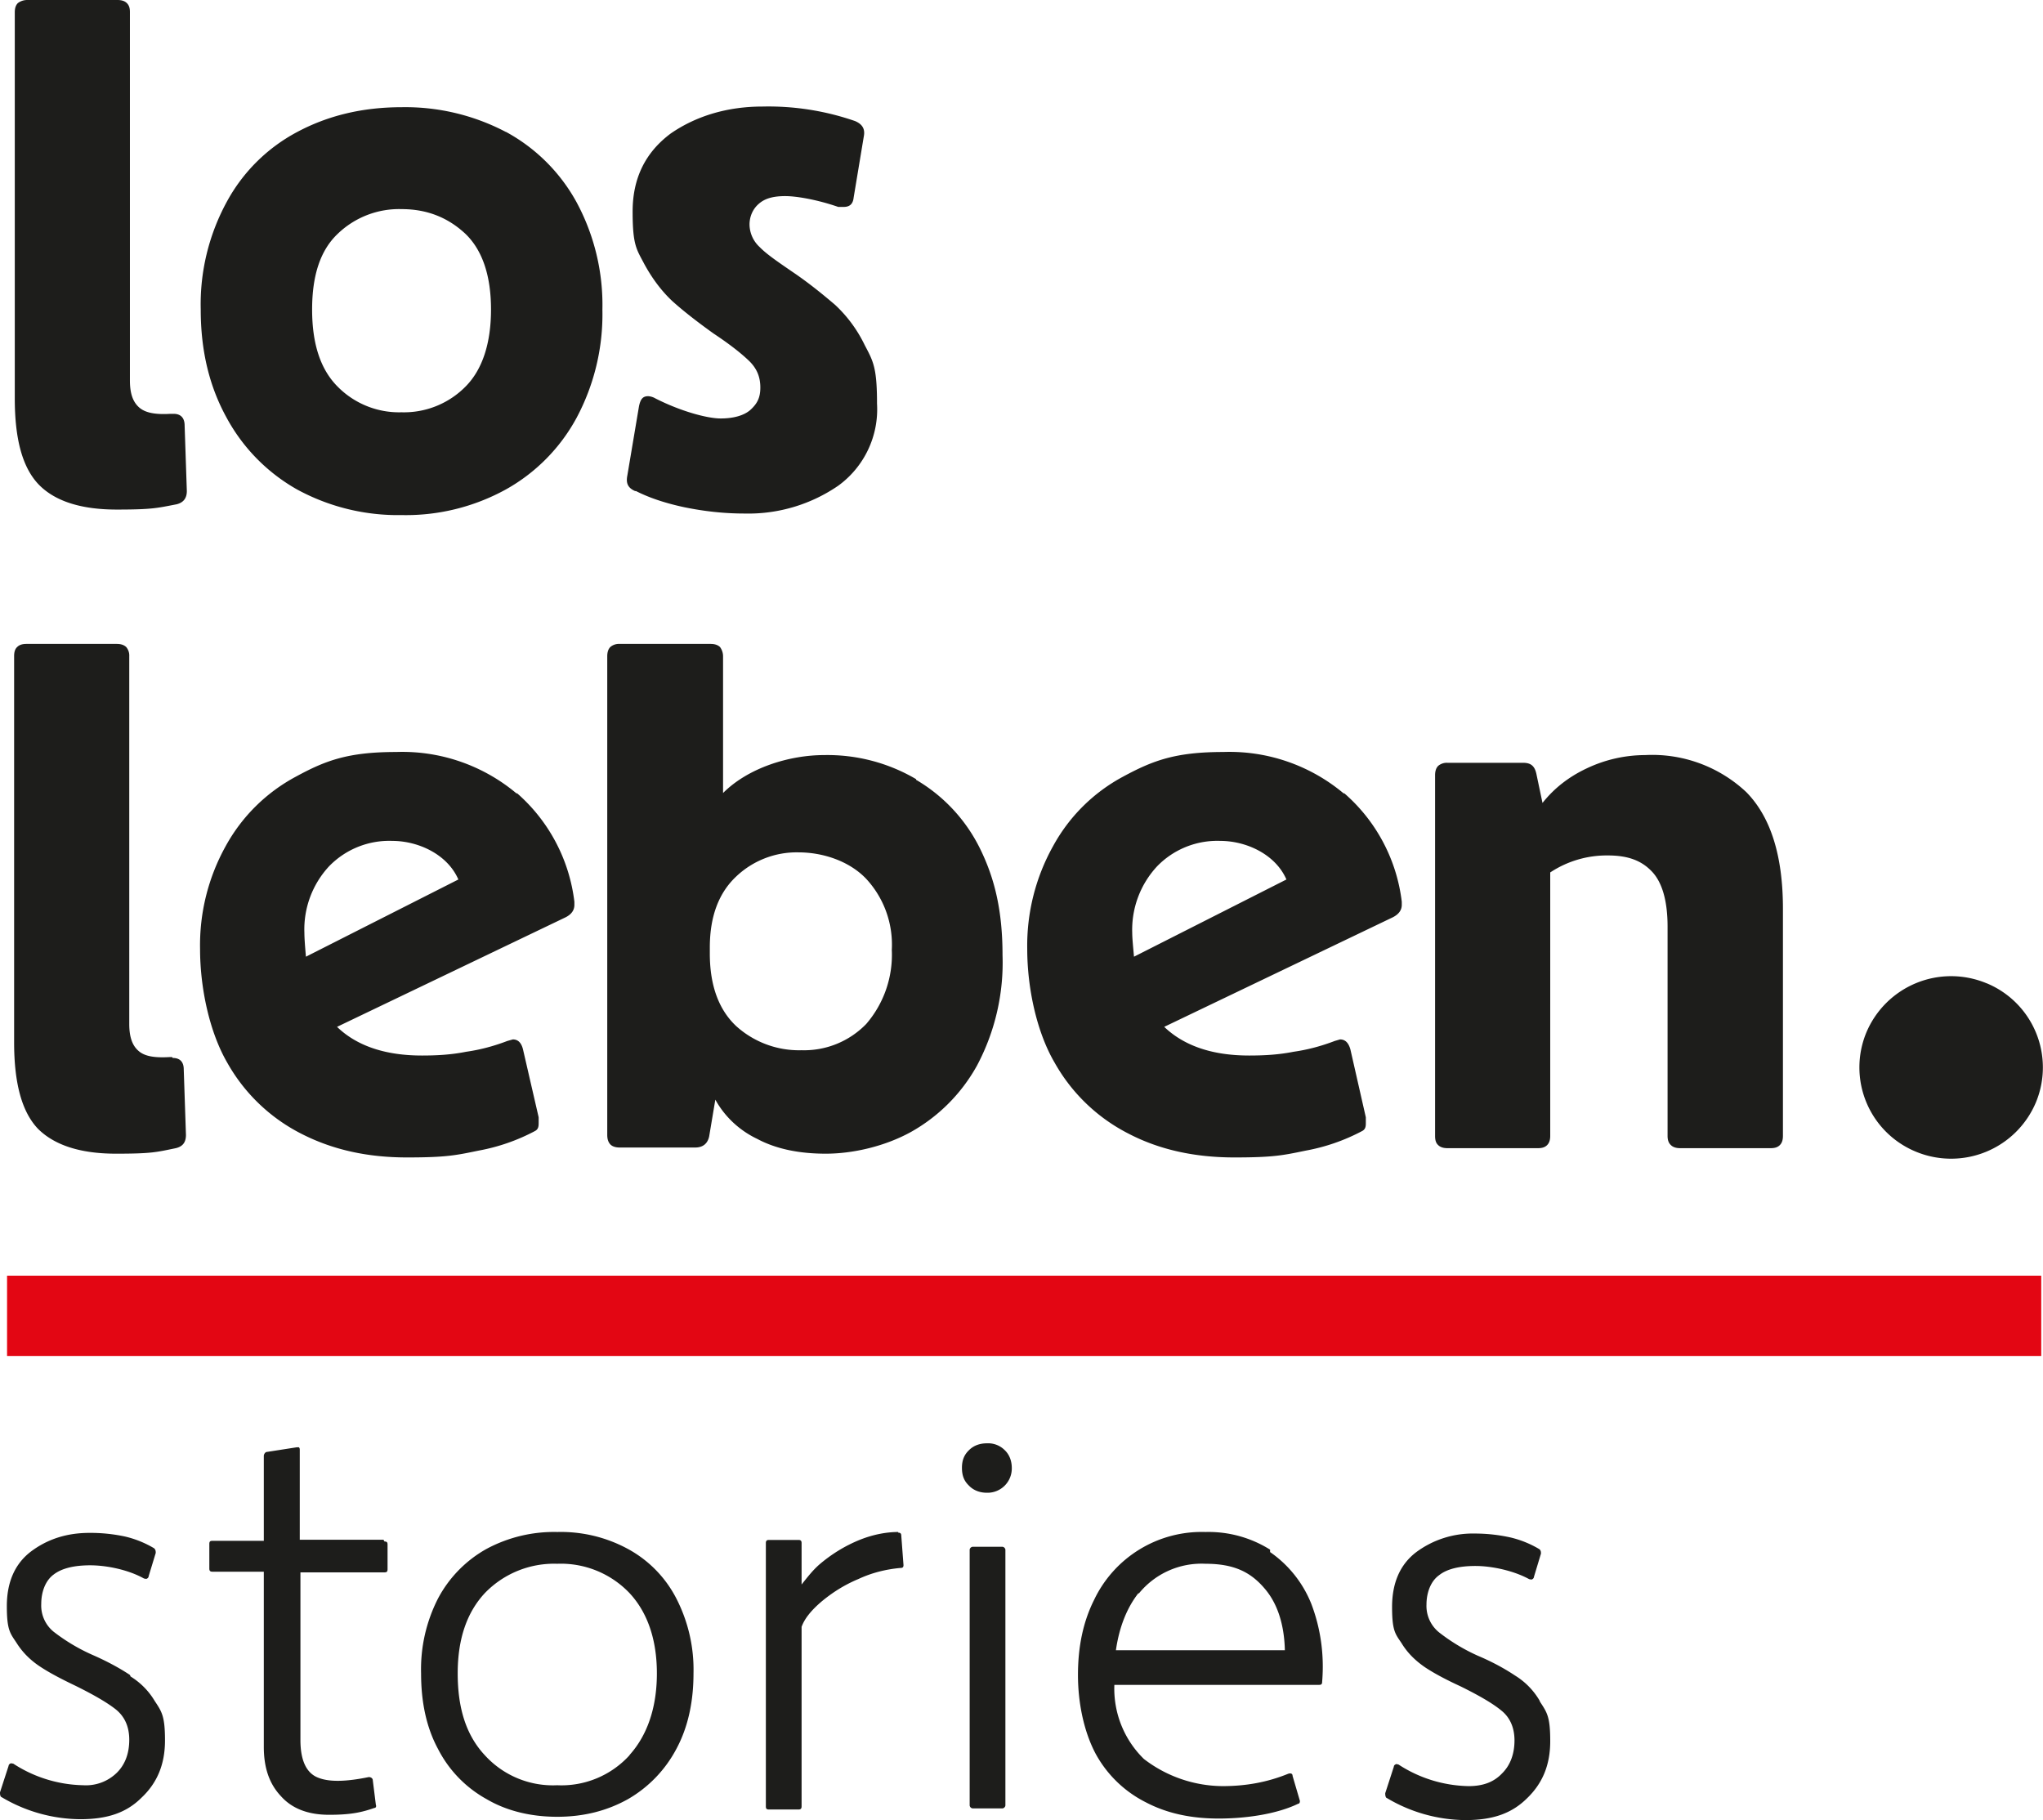
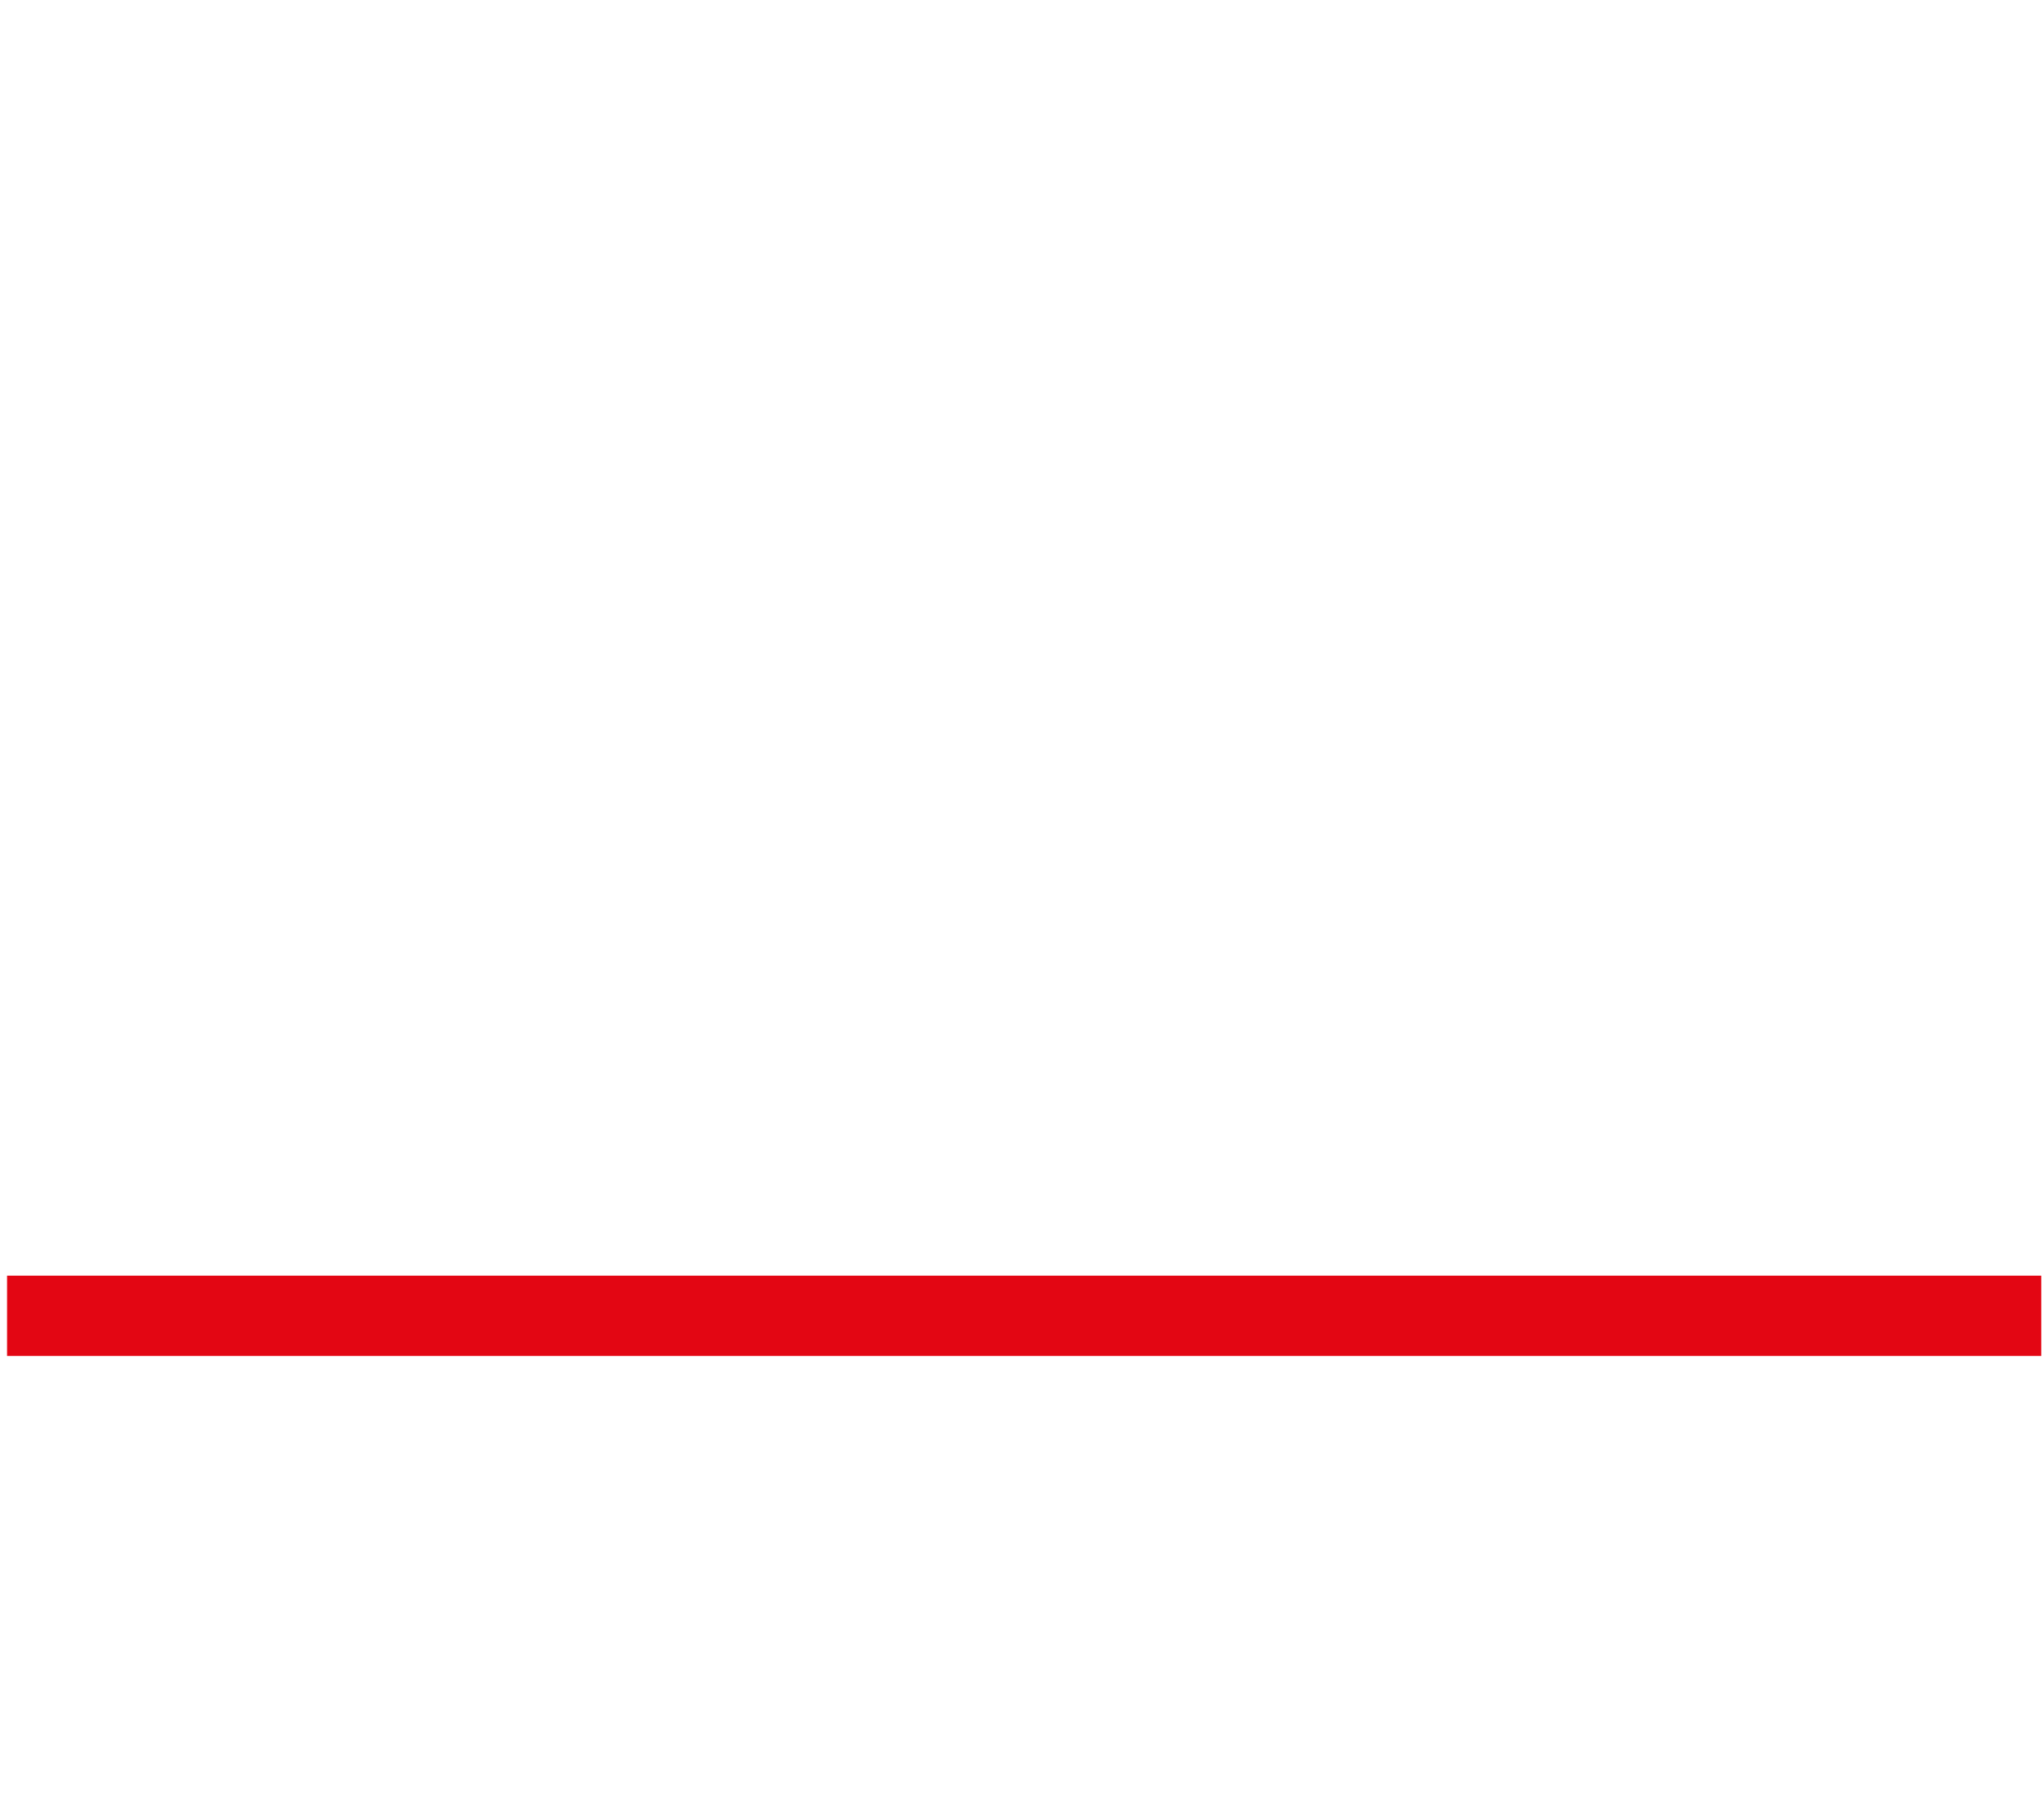
<svg xmlns="http://www.w3.org/2000/svg" viewBox="0 0 92.62 82.51">
-   <path d="M7.79 47.92h-.1c-.67.04-1.13-.03-1.41-.28-.28-.24-.42-.63-.42-1.22V29.75a.6.6 0 0 0-.14-.42c-.11-.1-.25-.14-.43-.14H1.2c-.18 0-.32.04-.42.14-.11.1-.14.25-.14.42v17.5c0 1.86.35 3.16 1.09 3.93.74.73 1.9 1.12 3.53 1.12s1.83-.07 2.71-.25c.29-.07.46-.24.46-.6l-.1-2.97c0-.35-.18-.52-.5-.52l-.03-.04h-.01Zm84.51 2.05a4.13 4.13 0 0 0-2.22-5.39l-.03-.01a4.17 4.17 0 0 0-5.44 2.24 4.13 4.13 0 0 0 2.25 5.4 4.17 4.17 0 0 0 5.44-2.24ZM7.83 18.76h-.1c-.67.04-1.13-.04-1.41-.28-.29-.25-.43-.63-.43-1.23V.55c0-.17-.03-.3-.14-.41C5.65.04 5.5 0 5.33 0h-4.1a.7.7 0 0 0-.42.14C.71.24.67.38.67.56v17.5c0 1.86.35 3.15 1.1 3.92.73.74 1.9 1.12 3.52 1.12s1.84-.07 2.72-.24c.28-.07.46-.25.46-.6l-.1-2.97c0-.35-.18-.53-.5-.53h-.04Zm21 3.5c.63.32 1.37.56 2.22.74.84.17 1.73.28 2.71.28A7.2 7.2 0 0 0 38 22.02a4.28 4.28 0 0 0 1.76-3.72c0-1.64-.17-1.92-.56-2.66a6.13 6.13 0 0 0-1.34-1.82c-.53-.45-1.17-.98-1.94-1.5-.67-.46-1.17-.8-1.48-1.12a1.41 1.41 0 0 1-.46-1.02c0-.35.14-.7.42-.94.28-.25.67-.35 1.2-.35s1.48.17 2.4.49h.25c.28 0 .42-.14.45-.42l.46-2.77c.07-.35-.07-.56-.39-.7a12 12 0 0 0-4.2-.66c-1.58 0-3 .42-4.16 1.22-1.13.84-1.73 2-1.73 3.54s.18 1.71.53 2.38c.36.66.78 1.22 1.27 1.68.5.45 1.13.94 1.87 1.47.74.49 1.27.91 1.63 1.26.35.35.49.73.49 1.19s-.14.73-.46 1.02c-.28.24-.74.38-1.34.38s-1.8-.32-2.96-.91a.75.75 0 0 0-.32-.1c-.25 0-.35.13-.42.45l-.53 3.15c-.07.35.03.56.35.7h.04Zm12.7 13.06a7.93 7.93 0 0 0-4.17-1.09c-1.55 0-3.42.56-4.58 1.72v-6.2a.7.7 0 0 0-.14-.42c-.11-.1-.25-.14-.43-.14h-4.12a.6.6 0 0 0-.42.14c-.1.1-.14.25-.14.42v21.7c0 .18.04.32.14.43.1.1.25.14.42.14h3.43c.35 0 .56-.18.63-.5l.28-1.67c.43.78 1.1 1.4 1.9 1.78.86.46 1.91.67 3.11.67s2.65-.32 3.85-.98a7.75 7.75 0 0 0 3-3.01 9.94 9.94 0 0 0 1.16-5.01c0-2-.35-3.47-1.02-4.83a7.4 7.4 0 0 0-2.9-3.12v-.03Zm-2.26 11.1a3.92 3.92 0 0 1-2.93 1.19 4.25 4.25 0 0 1-2.96-1.09c-.78-.73-1.2-1.82-1.2-3.29v-.28c0-1.43.42-2.49 1.2-3.22a3.98 3.98 0 0 1 2.82-1.09c1.1 0 2.3.39 3.07 1.2a4.39 4.39 0 0 1 1.16 3.22 4.8 4.8 0 0 1-1.16 3.36ZM23.43 35.98a8.05 8.05 0 0 0-5.47-1.89c-2.19 0-3.21.39-4.55 1.12a7.84 7.84 0 0 0-3.18 3.15 9.24 9.24 0 0 0-1.16 4.66c0 1.75.42 3.75 1.23 5.15a8 8 0 0 0 3.35 3.22c1.42.73 3 1.08 4.8 1.08s2.23-.1 3.25-.31a8.8 8.8 0 0 0 2.54-.88c.14-.07.18-.17.18-.35v-.28l-.71-3.08c-.07-.28-.21-.45-.46-.45l-.25.07c-.6.23-1.23.4-1.87.49-.7.14-1.37.17-2 .17-1.63 0-2.94-.42-3.85-1.3l10.37-4.97c.25-.13.39-.31.39-.56v-.14a7.76 7.76 0 0 0-2.61-4.93v.03Zm-9.56 7.39c-.04-.45-.07-.84-.07-1.08a4.2 4.2 0 0 1 1.12-3.02 3.8 3.8 0 0 1 2.86-1.15c1.17 0 2.5.6 3 1.75l-6.91 3.5Zm9.06-37.39a9.8 9.8 0 0 0-4.72-1.12c-1.8 0-3.36.39-4.73 1.12a7.77 7.77 0 0 0-3.21 3.19 9.7 9.7 0 0 0-1.17 4.86c0 1.9.4 3.5 1.17 4.9a8.23 8.23 0 0 0 3.2 3.26 9.56 9.56 0 0 0 4.74 1.16 9.4 9.4 0 0 0 4.72-1.16 8.16 8.16 0 0 0 3.21-3.25 9.96 9.96 0 0 0 1.17-4.9 9.8 9.8 0 0 0-1.17-4.87 7.99 7.99 0 0 0-3.2-3.19ZM21.1 17.53a3.92 3.92 0 0 1-2.9 1.16 3.91 3.91 0 0 1-2.89-1.16c-.77-.77-1.16-1.92-1.16-3.5s.39-2.7 1.16-3.43a4.01 4.01 0 0 1 2.9-1.12c1.16 0 2.11.39 2.89 1.12.77.74 1.16 1.9 1.16 3.43s-.39 2.73-1.16 3.5Zm39.83 18.45a8.05 8.05 0 0 0-5.47-1.89c-2.18 0-3.2.39-4.55 1.12a7.82 7.82 0 0 0-3.17 3.15 9.25 9.25 0 0 0-1.17 4.66c0 1.75.42 3.75 1.24 5.15a8 8 0 0 0 3.35 3.22c1.4.73 3 1.08 4.8 1.08s2.22-.1 3.24-.31a8.8 8.8 0 0 0 2.54-.88c.14-.07.18-.17.18-.35v-.28l-.7-3.08c-.08-.28-.22-.45-.47-.45l-.24.07c-.6.23-1.23.4-1.87.49-.7.14-1.38.17-2.01.17-1.63 0-2.93-.42-3.85-1.3l10.37-4.97c.25-.13.4-.31.4-.56v-.14a7.73 7.73 0 0 0-2.62-4.93v.03Zm-9.52 7.39c-.04-.45-.08-.84-.08-1.08a4.22 4.22 0 0 1 1.13-3.02 3.8 3.8 0 0 1 2.86-1.15c1.17 0 2.5.6 3 1.75l-6.91 3.5Zm23.21-9.14a6.2 6.2 0 0 0-2.68.6c-.81.38-1.48.9-2.01 1.57l-.28-1.33c-.08-.35-.25-.49-.6-.49h-3.43a.6.6 0 0 0-.42.14c-.1.1-.14.25-.14.42v16.35c0 .18.03.32.14.42.1.1.25.14.42.14h4.1c.17 0 .31-.03.42-.14.1-.1.14-.24.14-.42V39.55a4.64 4.64 0 0 1 2.61-.77c.95 0 1.55.25 2.01.74s.7 1.33.7 2.49v9.48c0 .18.04.32.15.42.1.1.25.14.42.14h4.1c.17 0 .31-.03.42-.14.1-.1.14-.24.14-.42V41.2c0-2.42-.56-4.17-1.66-5.29a6.23 6.23 0 0 0-4.59-1.68h.04ZM17.39 69.8h-3.8v-4.05c0-.07 0-.1-.04-.14h-.1l-1.35.21c-.07 0-.14.1-.14.18v3.85H9.63c-.1 0-.14.03-.14.14v1.12c0 .1.04.14.14.14h2.33v7.94c0 .95.25 1.68.78 2.24.5.56 1.23.84 2.18.84s1.45-.1 2.05-.31c.07 0 .1-.07.07-.14l-.14-1.12c0-.07-.07-.14-.18-.14-.98.2-1.76.24-2.29.03-.53-.2-.81-.77-.81-1.71v-7.6h3.81c.1 0 .14-.03.14-.14v-1.12c0-.1-.03-.14-.14-.14l-.04-.07Zm-11.5 6.13c-.42-.28-.99-.6-1.7-.91a8.45 8.45 0 0 1-1.76-1.05 1.53 1.53 0 0 1-.56-1.26c0-.53.18-1.05.56-1.33.36-.28.92-.42 1.66-.42s1.73.2 2.44.6c.03 0 .1.03.14 0 0 0 .07-.04.07-.11l.32-1.05c0-.07 0-.14-.07-.21-.4-.24-.84-.42-1.3-.53a7.46 7.46 0 0 0-1.63-.17c-1.03 0-1.9.28-2.65.84-.74.56-1.1 1.4-1.1 2.48s.15 1.23.43 1.65c.28.45.64.8 1.06 1.08.42.28.95.56 1.62.88.85.42 1.45.77 1.84 1.08.39.32.6.77.6 1.37s-.18 1.12-.57 1.5a2 2 0 0 1-1.51.56 6.01 6.01 0 0 1-3.18-.98c-.04 0-.1-.03-.14 0 0 0-.07.04-.07.1L0 81.25c0 .07 0 .14.04.2a7.05 7.05 0 0 0 3.6 1.02c1.26 0 2.11-.31 2.78-.98.7-.66 1.06-1.5 1.06-2.59s-.14-1.3-.46-1.78A3.27 3.27 0 0 0 5.92 76l-.03-.07Zm22.58-5.71a6.36 6.36 0 0 0-3.2-.77 6.46 6.46 0 0 0-3.22.77 5.55 5.55 0 0 0-2.19 2.24 7.04 7.04 0 0 0-.77 3.4c0 1.3.24 2.45.77 3.43a5.41 5.41 0 0 0 2.2 2.27c.9.53 2 .8 3.2.8s2.26-.27 3.21-.8a5.7 5.7 0 0 0 2.19-2.27c.53-.98.78-2.14.78-3.43a7.05 7.05 0 0 0-.78-3.4 5.32 5.32 0 0 0-2.19-2.24Zm.07 9.35a4.17 4.17 0 0 1-3.28 1.36 4.17 4.17 0 0 1-3.28-1.36c-.85-.91-1.23-2.14-1.23-3.71s.42-2.77 1.23-3.64a4.36 4.36 0 0 1 3.28-1.33 4.3 4.3 0 0 1 3.28 1.33c.81.87 1.24 2.1 1.24 3.64s-.43 2.8-1.24 3.7Zm29.04-9.32a5.25 5.25 0 0 0-2.93-.8 5.4 5.4 0 0 0-5.05 3.08c-.49.98-.73 2.1-.73 3.4s.28 2.59.8 3.57a5.3 5.3 0 0 0 2.27 2.2c.95.5 2.04.74 3.31.74s2.65-.21 3.6-.67c.07 0 .1-.1.07-.17l-.32-1.09c0-.1-.07-.14-.2-.1-.93.38-1.91.56-2.97.56a5.91 5.91 0 0 1-3.57-1.23 4.45 4.45 0 0 1-1.34-3.36h9.28c.1 0 .14-.03.14-.14.1-1.2-.06-2.4-.49-3.53a5.2 5.2 0 0 0-1.87-2.35v-.1Zm-5.96 2a3.66 3.66 0 0 1 3.03-1.36c1.3 0 2.05.38 2.68 1.12.57.66.89 1.6.92 2.8h-7.66c.15-1.05.5-1.93 1.03-2.6v.04Zm-6.88-6.82c-.32 0-.6.1-.81.31-.22.21-.32.46-.32.8 0 .36.1.6.32.81.2.21.49.32.8.32a1.1 1.1 0 0 0 1.14-1.12c0-.31-.1-.6-.32-.81a1.06 1.06 0 0 0-.81-.31Zm25.05 11.65a3.27 3.27 0 0 0-1.1-1.12c-.42-.28-.98-.6-1.69-.9A8.49 8.49 0 0 1 65.24 74a1.54 1.54 0 0 1-.57-1.26c0-.52.18-1.05.57-1.33.35-.28.91-.42 1.65-.42s1.73.21 2.44.6c.03 0 .1.03.14 0 0 0 .07-.04.07-.1l.32-1.06c0-.07 0-.14-.07-.2-.4-.24-.84-.42-1.3-.53a7.47 7.47 0 0 0-1.63-.18 4.3 4.3 0 0 0-2.65.84c-.74.56-1.1 1.4-1.1 2.49s.15 1.22.43 1.64c.28.46.64.8 1.06 1.09.42.28.95.56 1.62.87.85.42 1.45.77 1.84 1.09.39.31.6.77.6 1.36s-.18 1.12-.57 1.5c-.38.4-.88.57-1.51.57a6.01 6.01 0 0 1-3.18-.98c-.03 0-.1-.04-.14 0 0 0-.07.03-.07.1l-.39 1.2c0 .06 0 .13.04.2a7.05 7.05 0 0 0 3.6 1.02c1.27 0 2.11-.32 2.78-.98.7-.67 1.06-1.5 1.06-2.6s-.14-1.29-.46-1.78l-.03-.07Zm-29.07-7.63c-.5 0-1.1.1-1.73.35-.67.27-1.29.65-1.84 1.12-.32.28-.56.6-.81.91v-1.88c0-.1-.04-.14-.14-.14h-1.34c-.1 0-.14.04-.14.14v11.94c0 .1.03.14.14.14h1.34c.1 0 .14-.04.14-.14v-8.14c.14-.39.46-.77.92-1.16.46-.38.99-.73 1.66-1.01.6-.28 1.24-.44 1.9-.5.1 0 .14-.03.14-.13l-.1-1.33c0-.1-.04-.14-.14-.14v-.04Zm3.38.67h1.34c.07 0 .14.07.14.14v11.58c0 .07-.07.14-.14.14H44.1a.15.15 0 0 1-.14-.14V70.26c0-.07.07-.14.14-.14Z" fill="#1d1d1b" />
  <path d="M92.54 57.83H.32v3.64h92.22v-3.64Z" fill="#e30613" />
</svg>